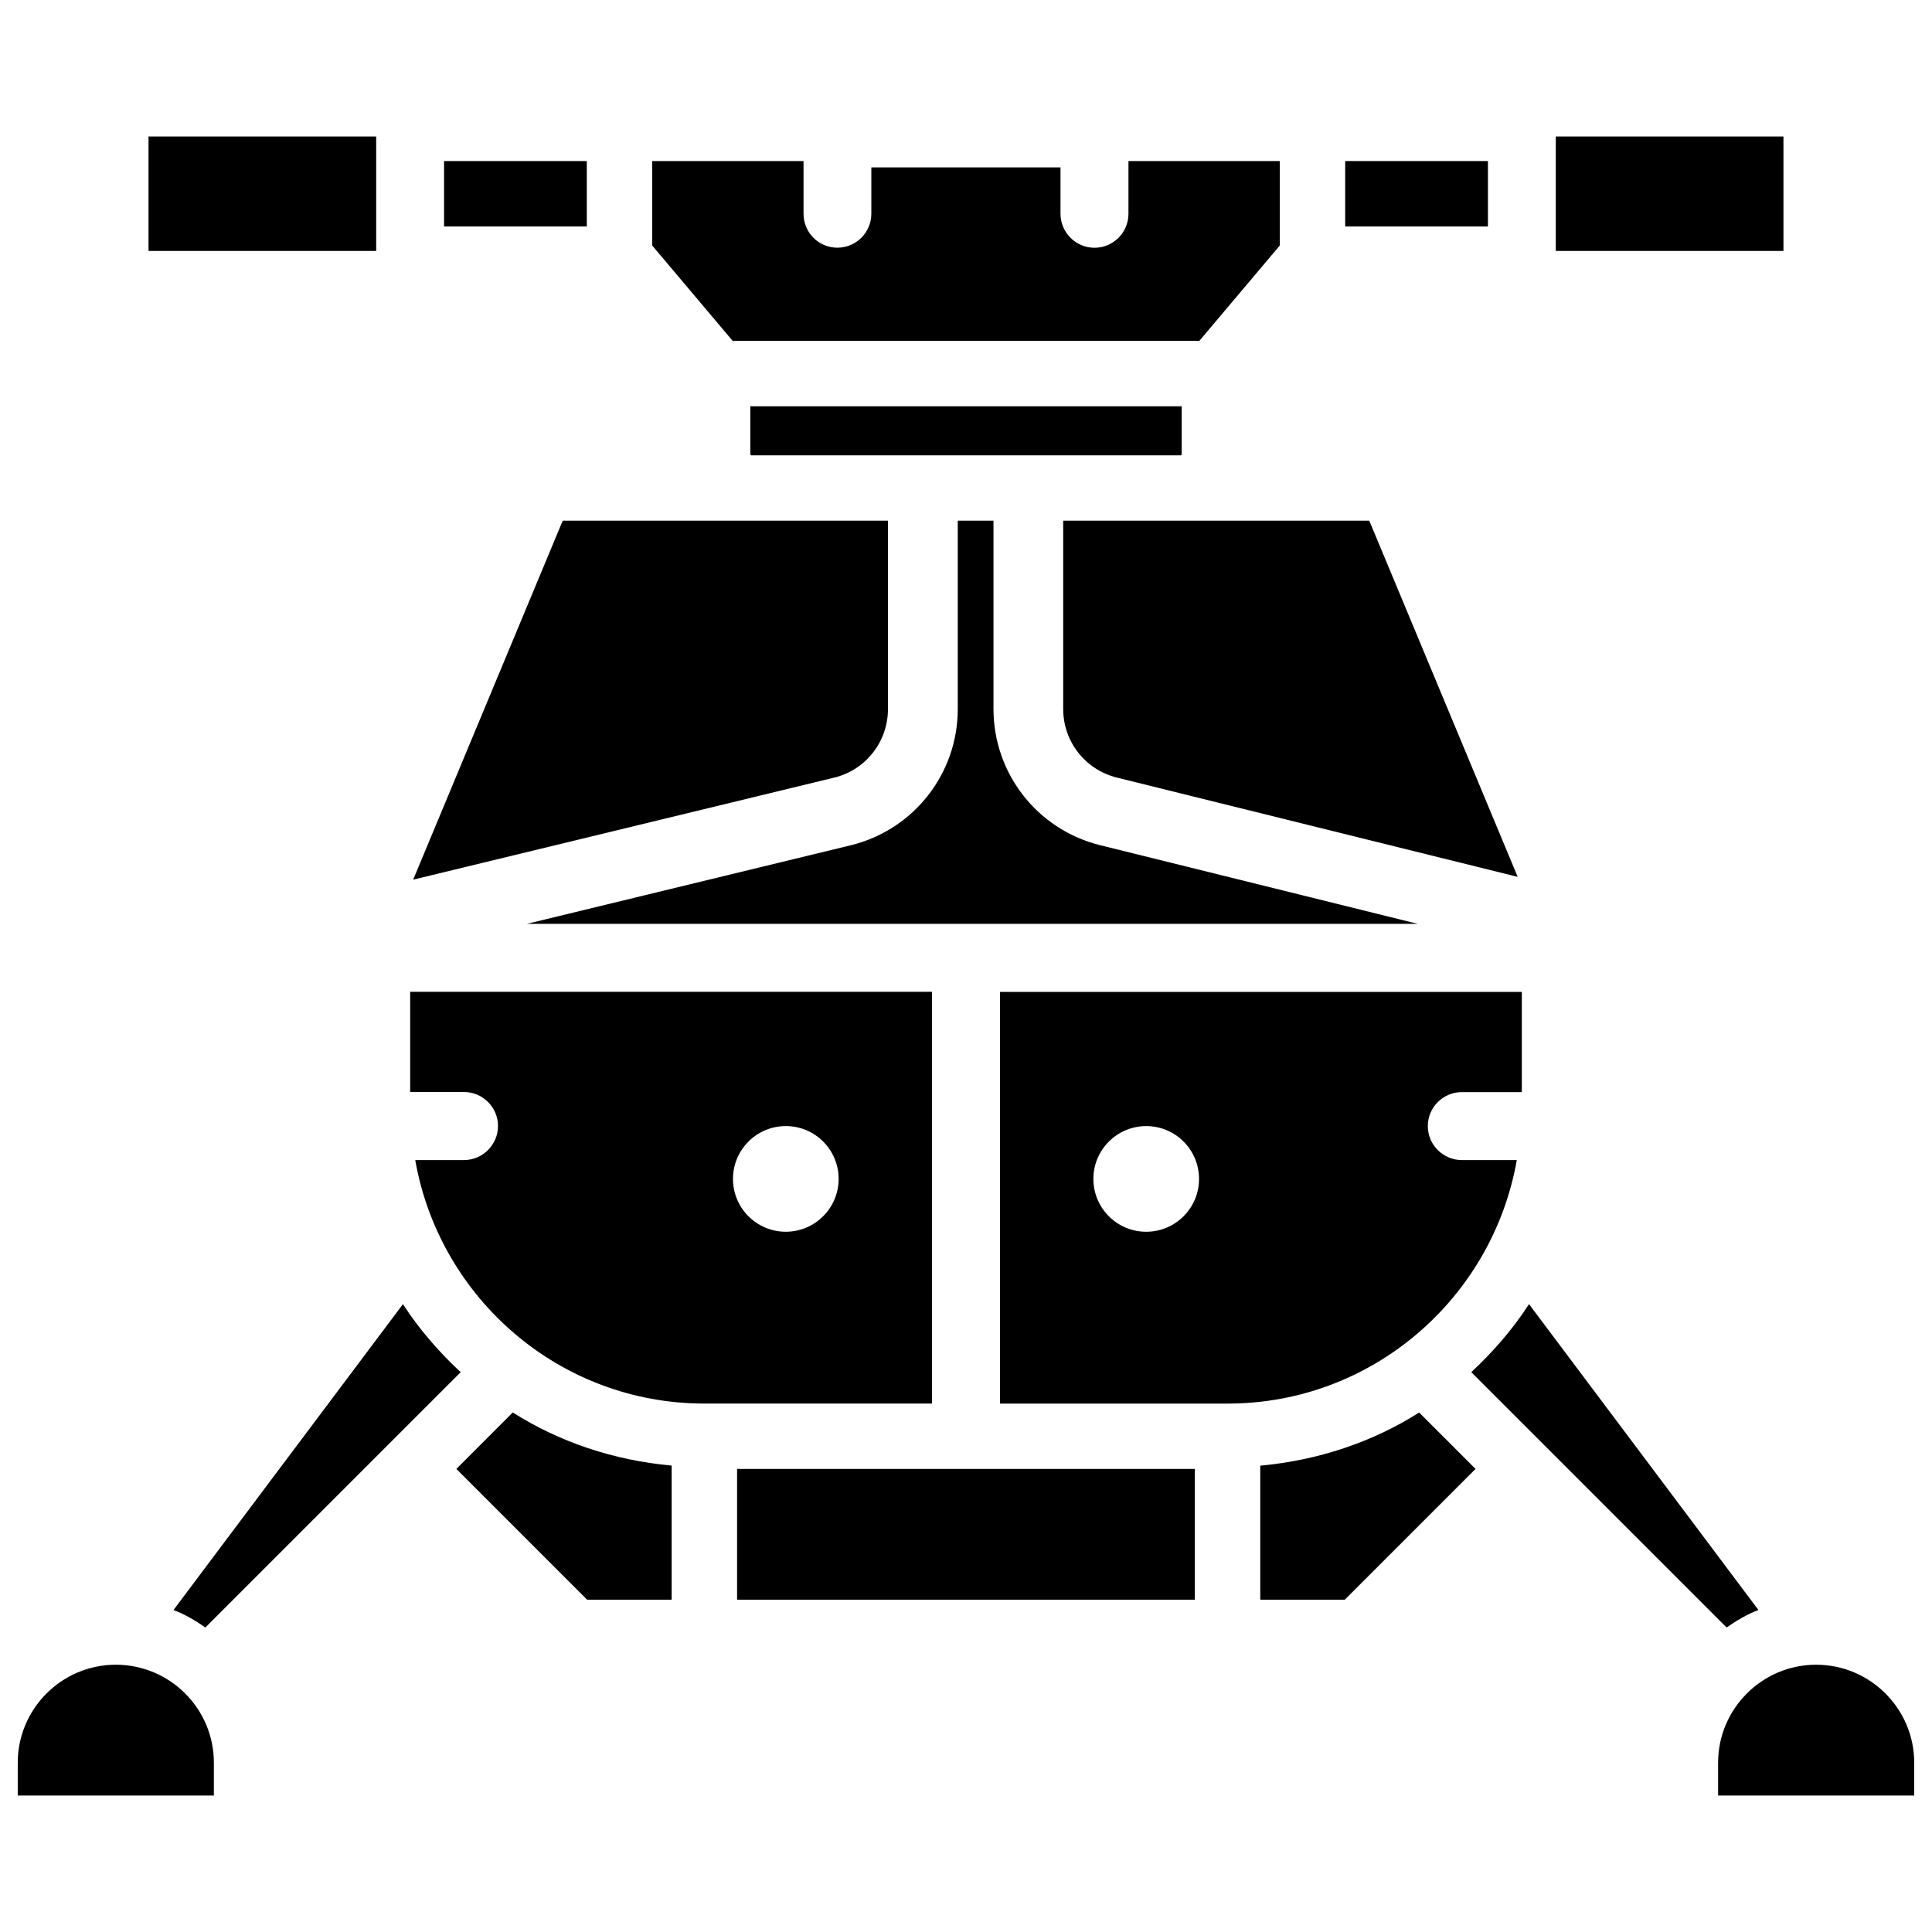
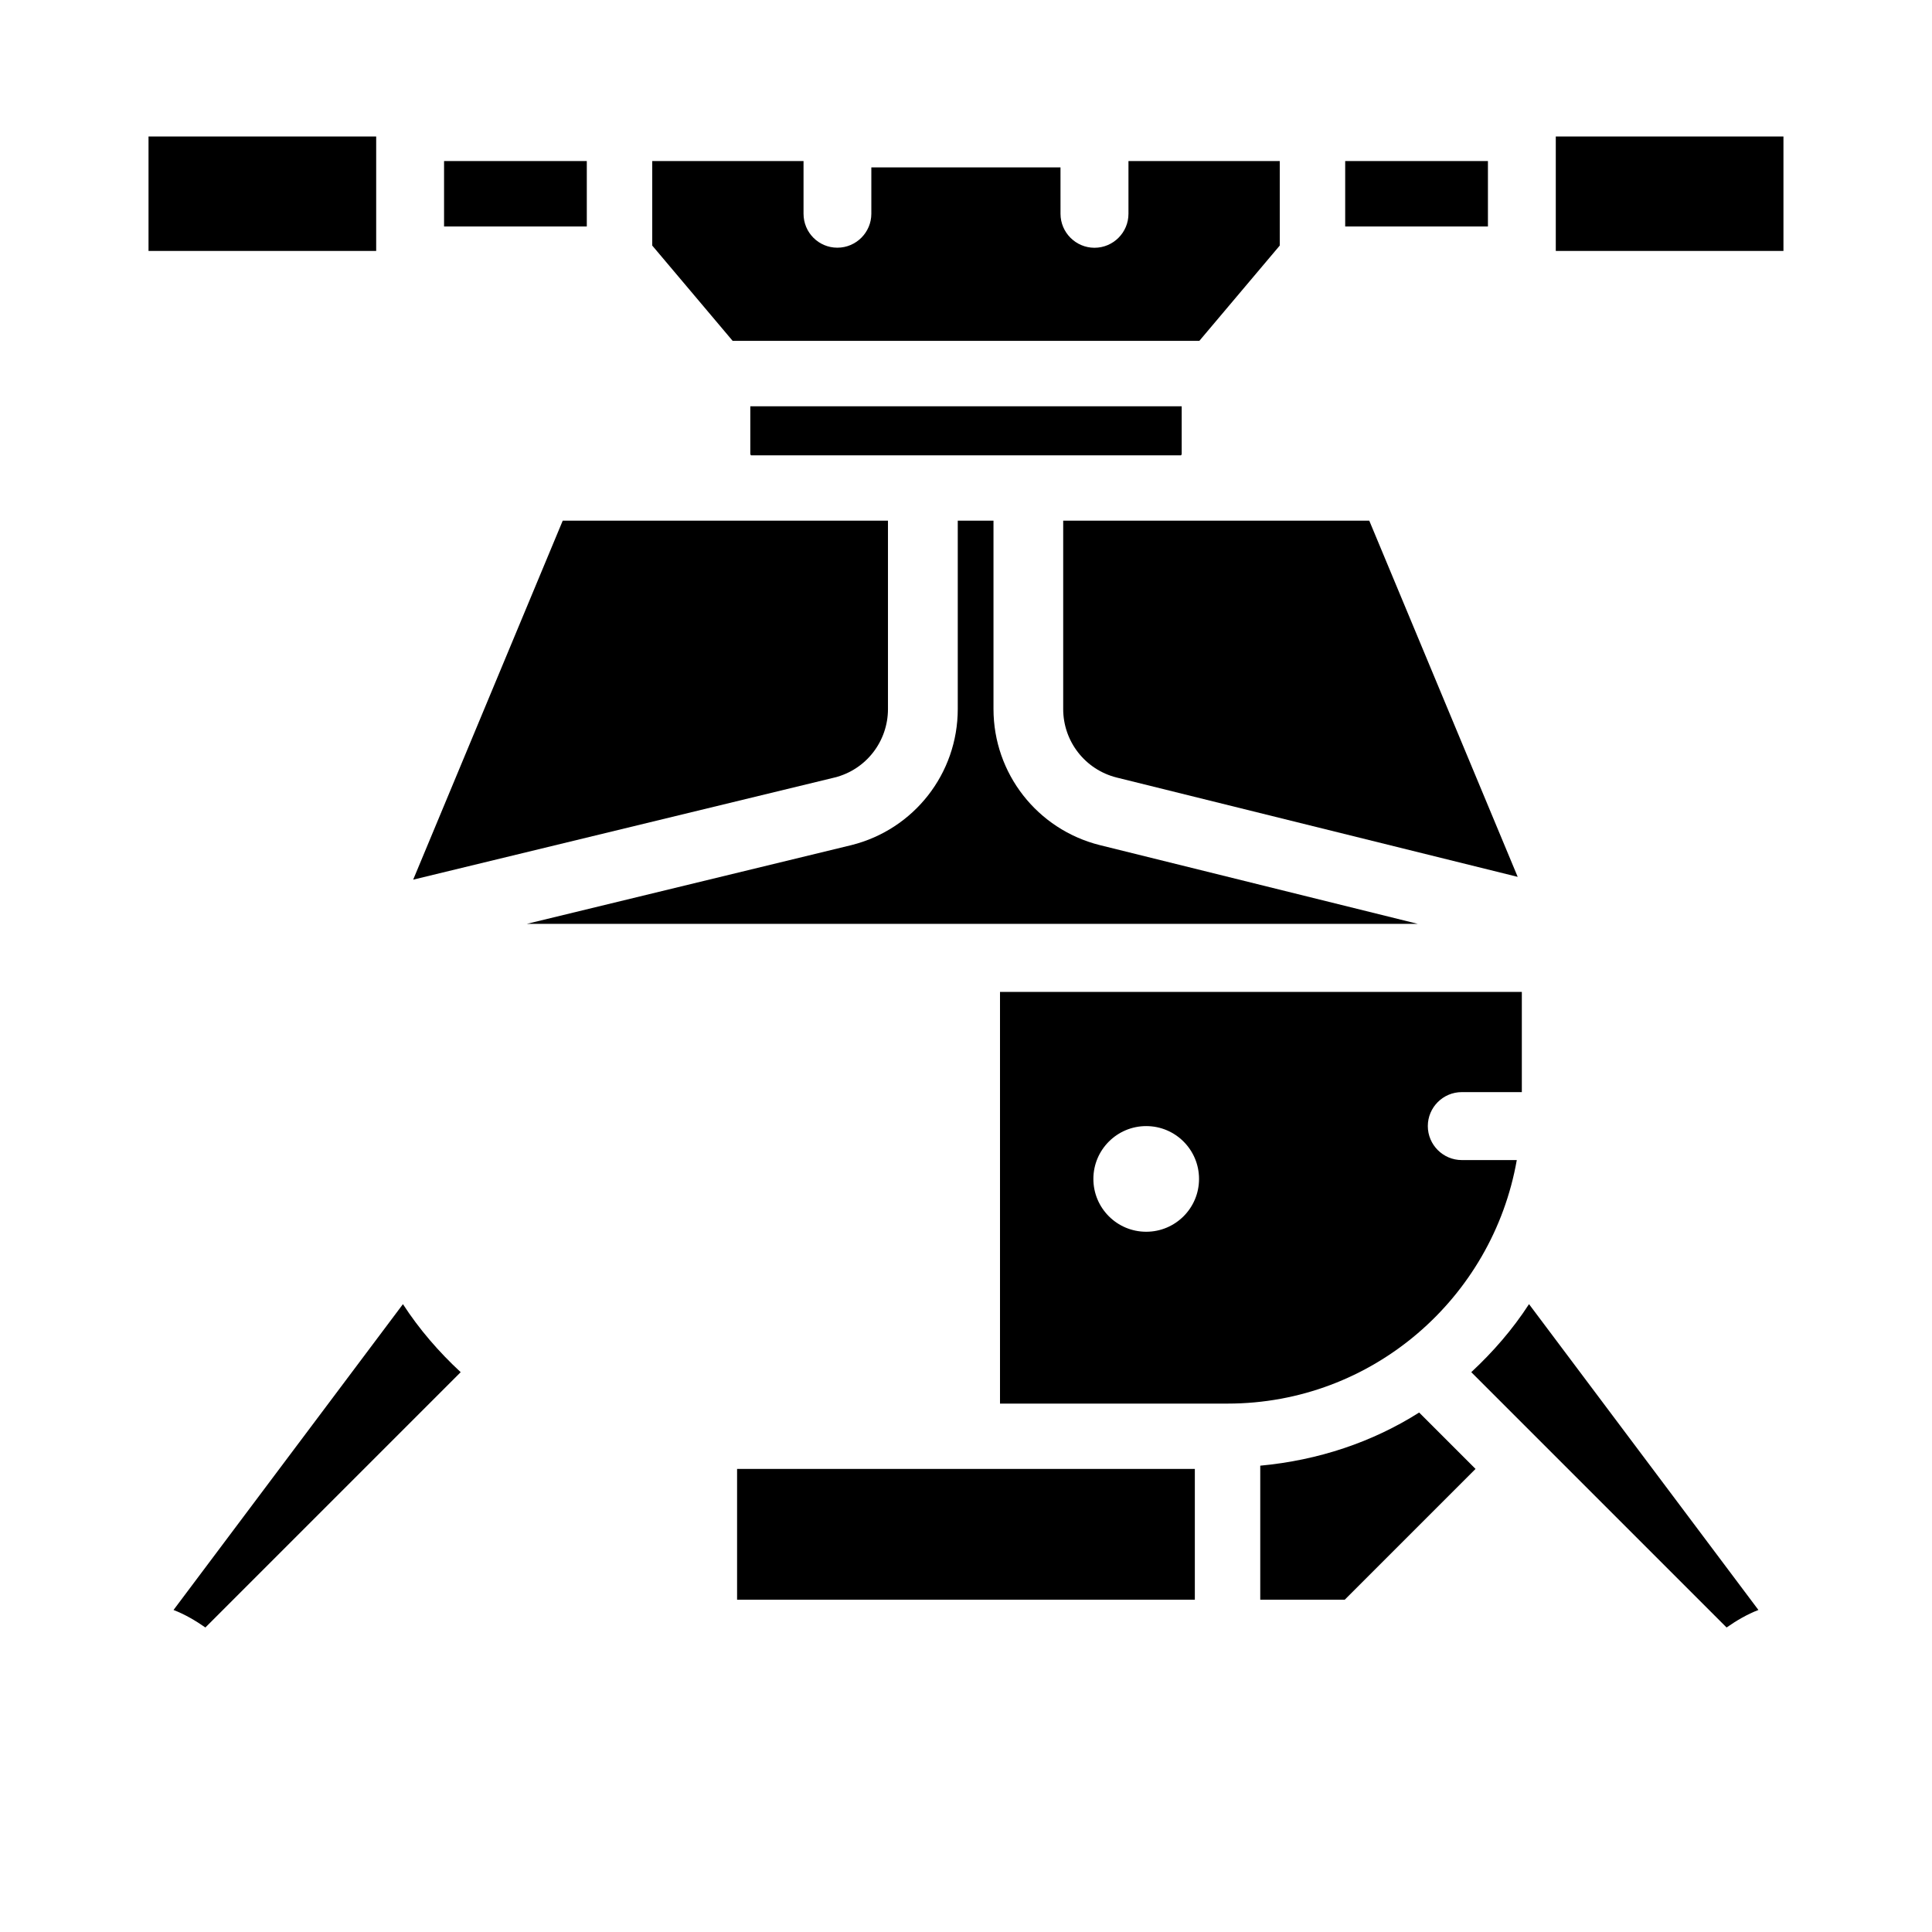
<svg xmlns="http://www.w3.org/2000/svg" width="800px" height="800px" version="1.1" viewBox="144 144 512 512">
  <defs>
    <clipPath id="b">
-       <path d="m148.09 585h52.906v35h-52.906z" />
+       <path d="m148.09 585h52.906h-52.906z" />
    </clipPath>
    <clipPath id="a">
-       <path d="m599 585h52.902v35h-52.902z" />
-     </clipPath>
+       </clipPath>
  </defs>
  <path d="m457.16 264.37v-12.699h-114.32v12.699l0.168 0.297h113.99z" />
  <path d="m461.84 234.33 21.309-25.254v-22.398h-40.094v13.98c0 4.953-4.031 9.004-9.004 9.004-4.953 0-9.004-4.051-9.004-9.004l-0.004-12.301h-50.129v12.281c0 4.953-4.031 9.004-9.004 9.004-4.977 0-8.965-4.027-8.965-9.004v-13.961h-40.094v22.398l21.309 25.254z" />
  <path d="m198.43 575.3 67.656-67.656c-5.793-5.375-10.98-11.355-15.305-18.031l-60.793 81.047c3.023 1.176 5.797 2.793 8.441 4.641z" />
  <path d="m379.32 331.9v-49.918h-86.191l-39.633 95.137 111.72-27.078c8.293-2.078 14.105-9.555 14.105-18.141z" />
  <g clip-path="url(#b)">
    <path d="m174.69 585.17c-14.336 0-25.988 11.672-25.988 25.988v8.668h51.977v-8.668c0.02-14.336-11.652-25.988-25.988-25.988z" />
  </g>
  <path d="m506.87 281.98h-81.113v49.918c0 8.586 5.816 16.059 14.168 18.156l106.28 26.324z" />
  <path d="m500.49 186.68h37.828v17.34h-37.828z" />
  <path d="m556.3 180.17h60.332v30.332h-60.332z" />
  <path d="m183.36 180.17h60.332v30.332h-60.332z" />
  <path d="m261.68 186.68h37.828v17.34h-37.828z" />
  <path d="m283.62 388.83h236.1l-84.262-20.867c-16.582-4.156-28.172-18.996-28.172-36.062v-49.922h-9.469v49.918c0 17.086-11.586 31.906-28.172 36.062z" />
  <path d="m477.98 532.42v35.516h22.398l34.656-34.656-14.945-14.945c-12.387 7.852-26.723 12.656-42.109 14.086z" />
-   <path d="m264.94 533.28 34.656 34.656h22.398v-35.539c-15.367-1.406-29.727-6.215-42.109-14.086z" />
  <g clip-path="url(#a)">
    <path d="m625.3 585.17c-14.336 0-25.988 11.672-25.988 25.988v8.668h51.977v-8.668c0-14.336-11.672-25.988-25.988-25.988z" />
  </g>
  <path d="m545.96 451.43h-14.57c-4.953 0-9.004-4.051-9.004-9.004s4.031-9.004 9.004-9.004h15.91v-26.555h-138.29v109.1h60.332c38.371-0.008 70.195-27.969 76.621-64.535zm-98.203 18.996c-7.746 0-14-6.277-14-14 0-7.727 6.277-14 14-14 7.746 0 14 6.277 14 14 0.004 7.723-6.254 14-14 14z" />
  <path d="m601.56 575.3c2.625-1.828 5.394-3.465 8.438-4.641l-60.793-81.051c-4.324 6.676-9.508 12.637-15.305 18.031z" />
-   <path d="m391.02 406.84h-138.32v26.555h14.273c4.953 0 9.004 4.051 9.004 9.004 0.004 4.953-4.047 9.027-9 9.027h-12.934c6.422 36.59 38.227 64.531 76.621 64.531h60.332v-109.12zm-38.773 63.582c-7.746 0-14-6.277-14-14 0-7.727 6.277-14 14-14 7.746 0 14 6.277 14 14 0 7.723-6.277 14-14 14z" />
  <path d="m408.67 533.28h-69.336v34.656h121.31v-34.656z" />
</svg>